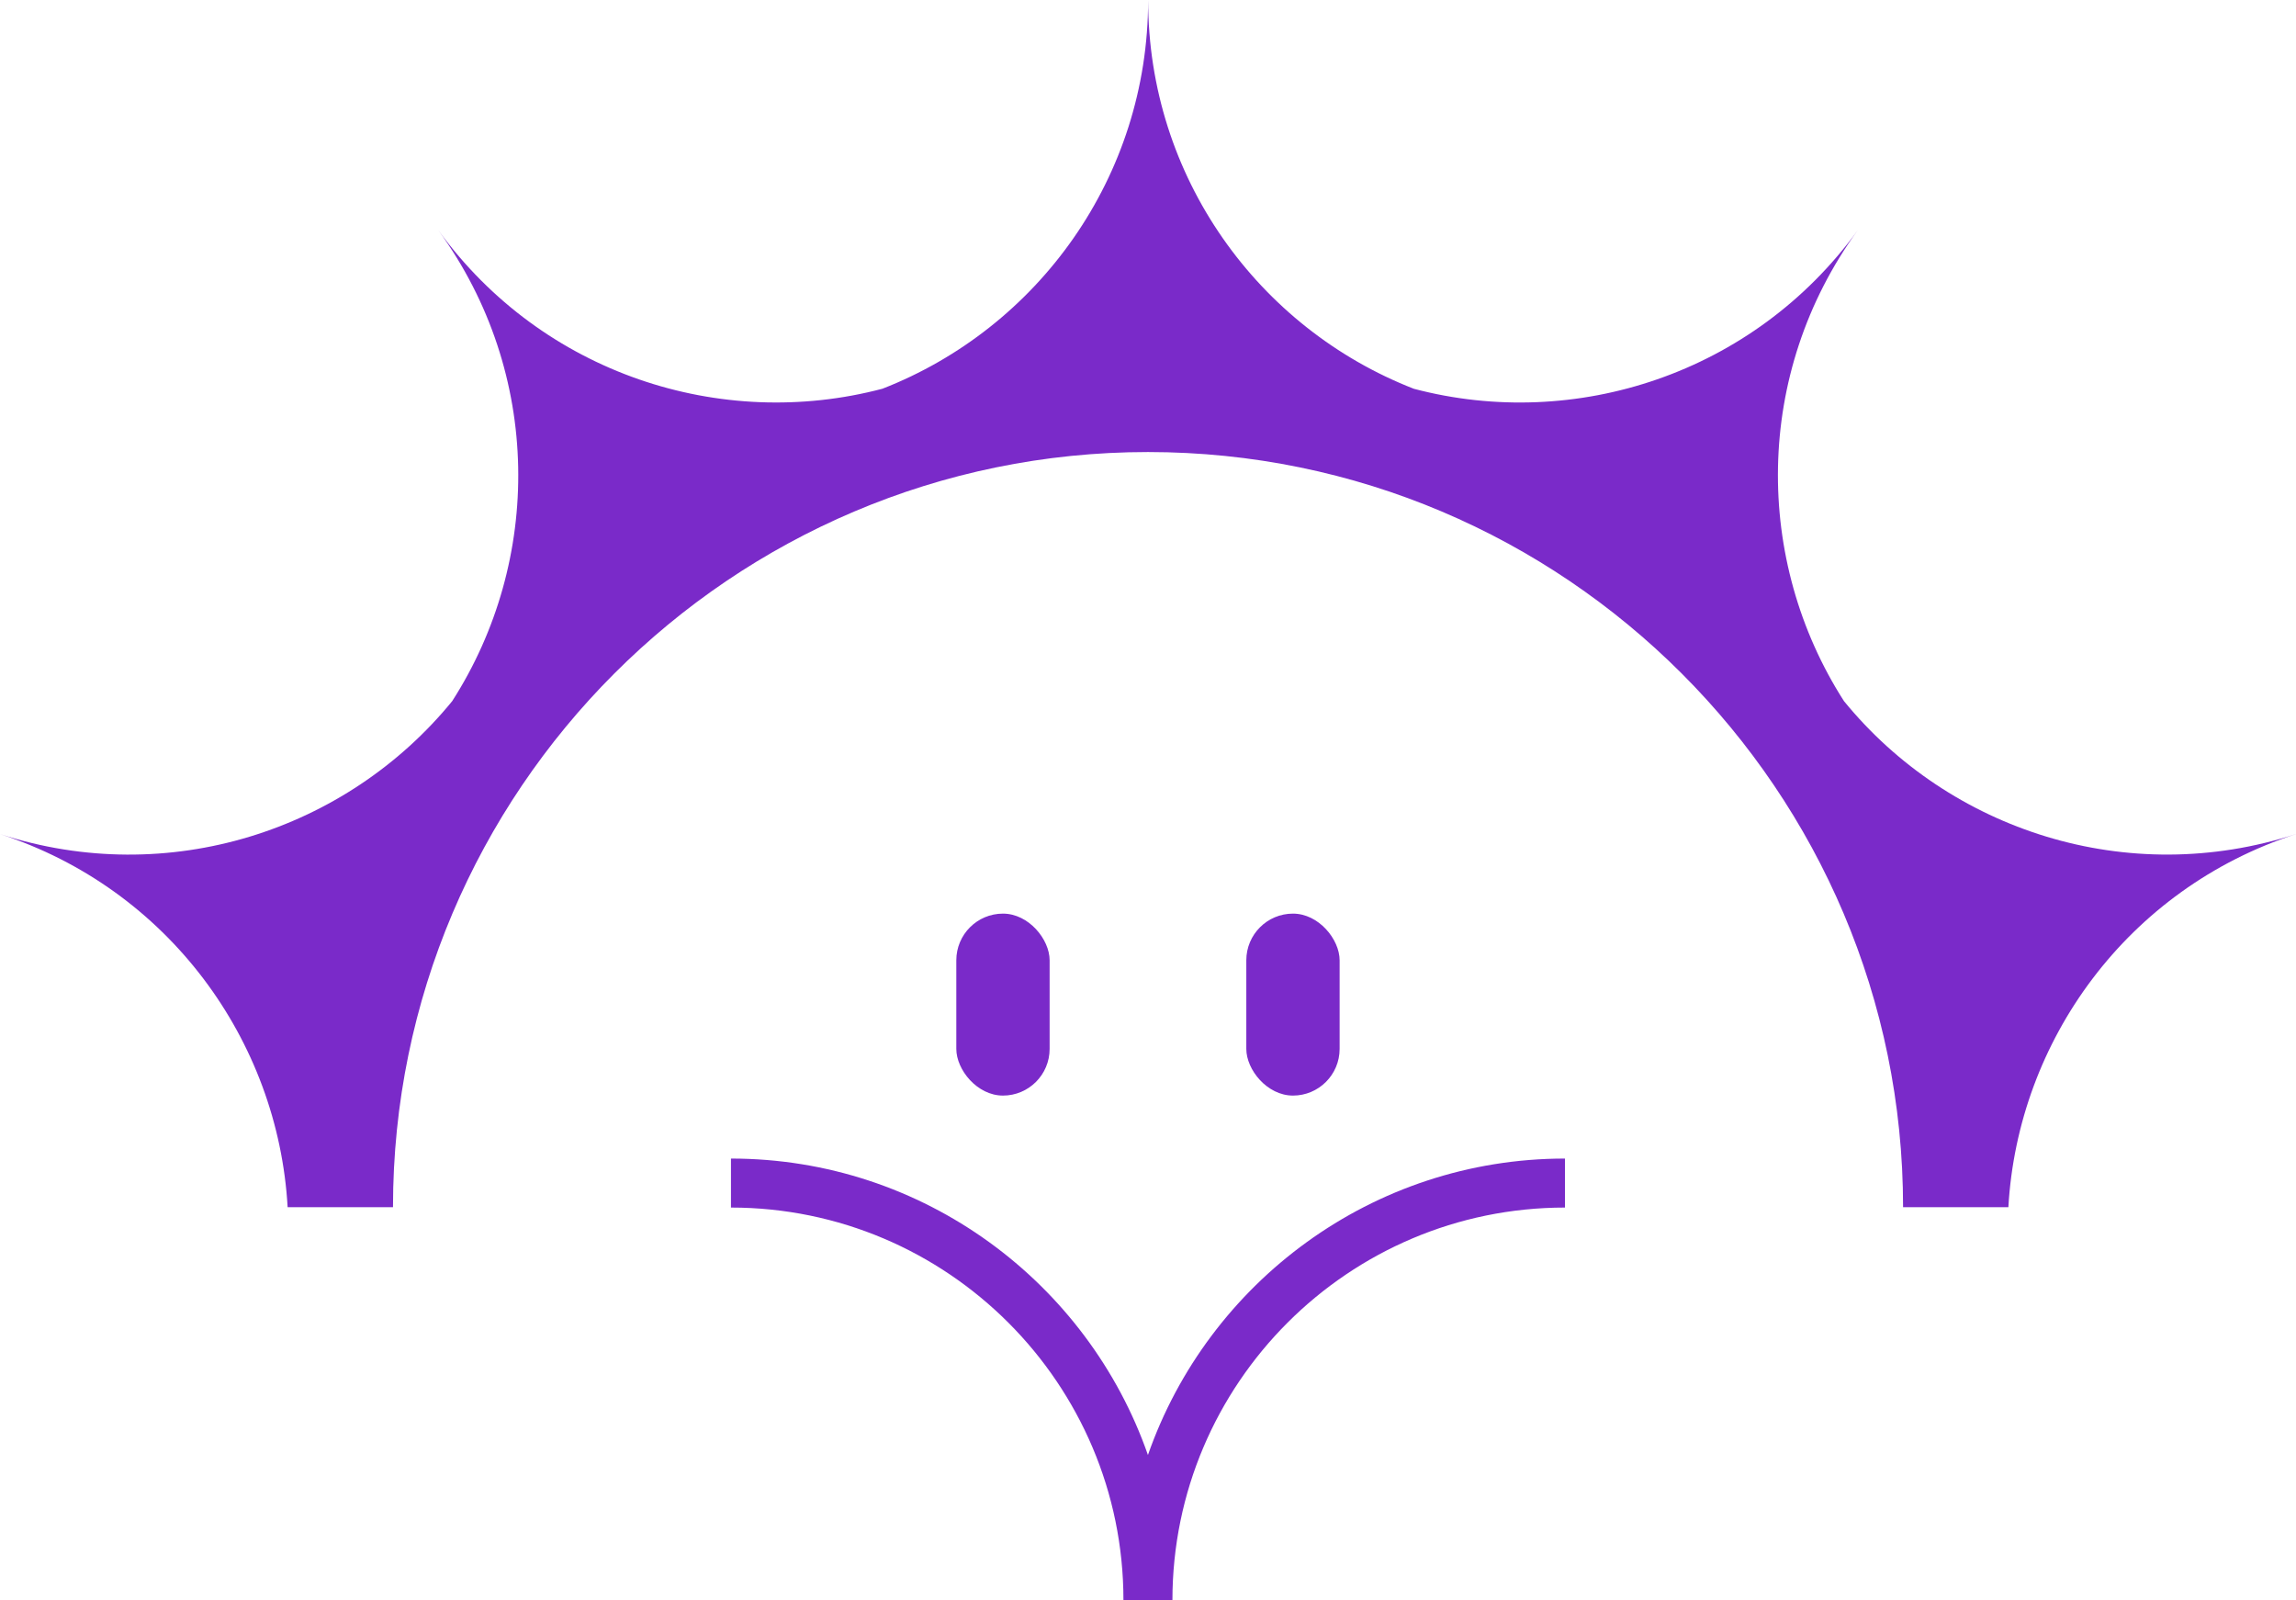
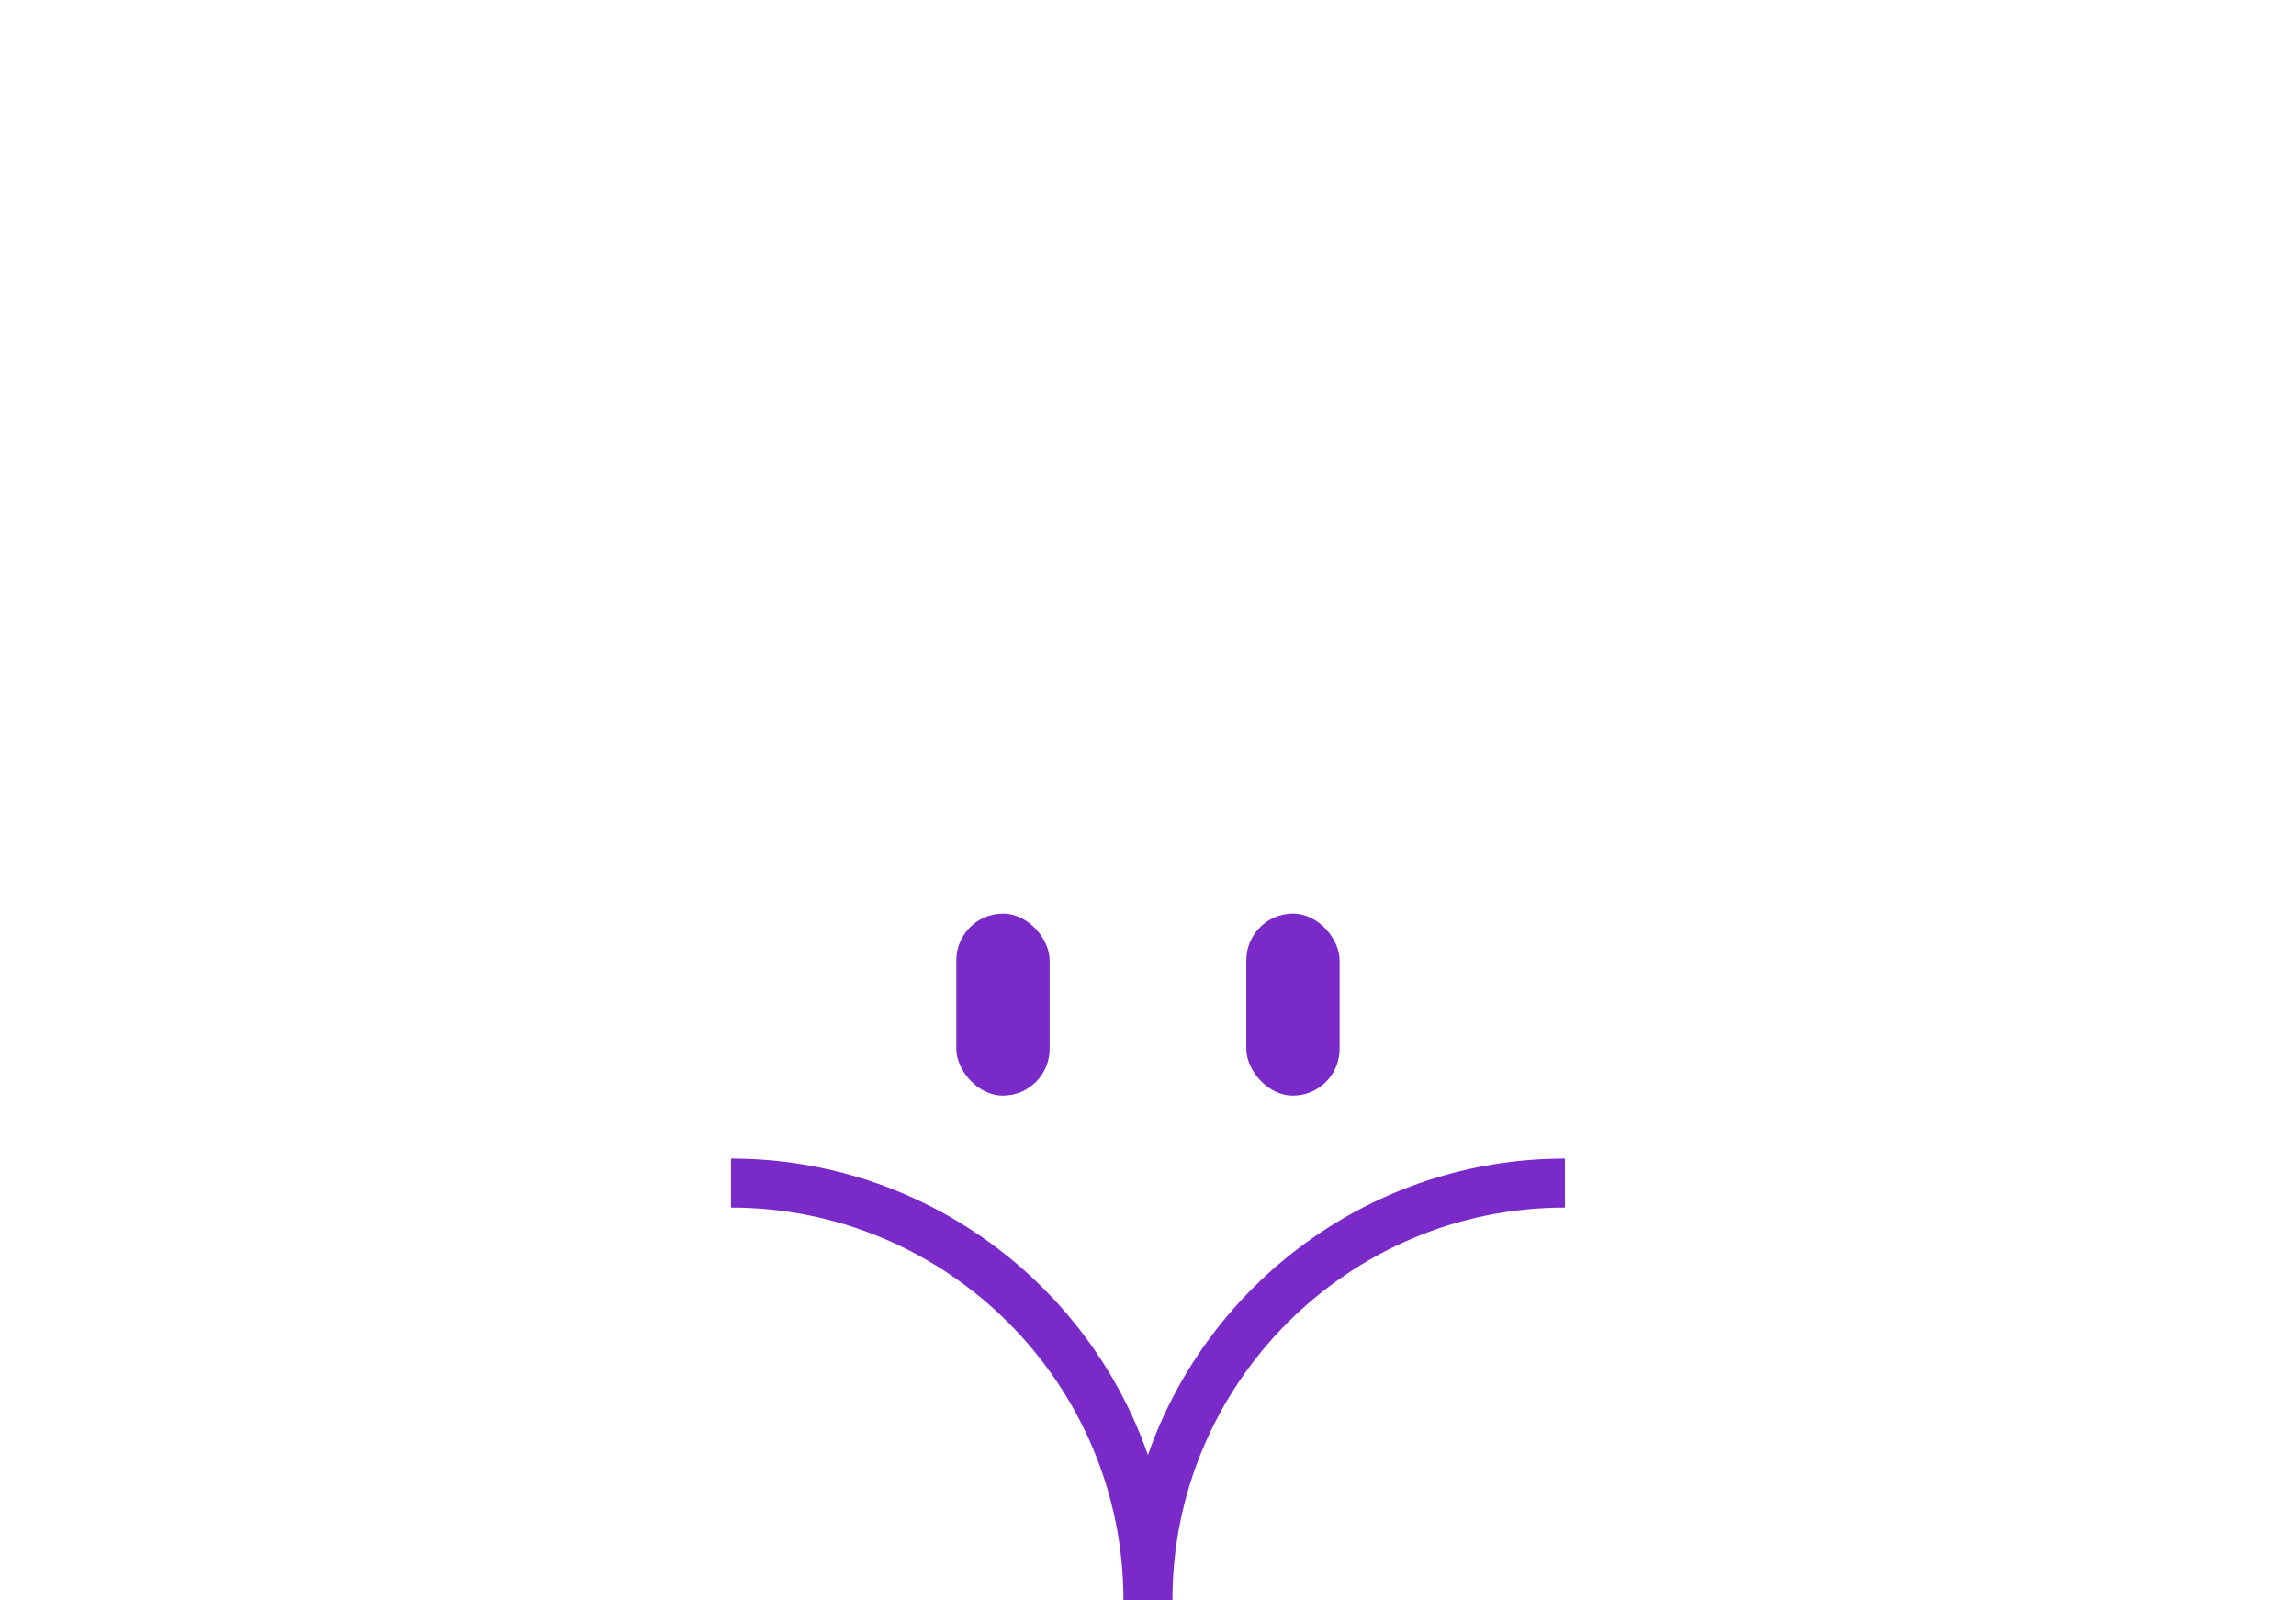
<svg xmlns="http://www.w3.org/2000/svg" id="Layer_2" data-name="Layer 2" viewBox="0 0 358.02 249.49">
  <defs>
    <style> .cls-1 { fill: #7a2ac9; } </style>
  </defs>
  <g id="Layer_1-2" data-name="Layer 1">
    <g>
      <path class="cls-1" d="M182.82,249.49h-7.64c0-33.75-27.45-61.21-61.2-61.21v-7.64c30.04,0,55.64,19.34,65.02,46.22,9.38-26.88,34.99-46.22,65.03-46.22v7.64c-33.75,0-61.21,27.46-61.21,61.21Z" />
-       <path class="cls-1" d="M358.02,130.05c-26.25,8.52-43.37,32.17-44.85,58.17h-16.42c0-64.92-52.81-117.74-117.74-117.74s-117.73,52.82-117.73,117.74h-16.43c-1.48-25.99-18.61-49.64-44.84-58.17,26.27,8.53,54.03-.55,70.5-20.73,14.06-21.9,14.09-51.06-2.13-73.38,16.24,22.35,44.03,31.32,69.22,24.67,24.25-9.45,41.43-33.02,41.43-60.61,0,27.6,17.19,51.18,41.44,60.62,25.18,6.64,52.96-2.35,69.19-24.69-16.22,22.32-16.17,51.48-2.13,73.38,16.47,20.19,44.24,29.27,70.51,20.73Z" />
      <g>
        <rect class="cls-1" x="194.34" y="142.45" width="14.55" height="28.37" rx="7.28" ry="7.28" />
        <rect class="cls-1" x="149.12" y="142.45" width="14.55" height="28.37" rx="7.28" ry="7.28" />
      </g>
    </g>
  </g>
</svg>